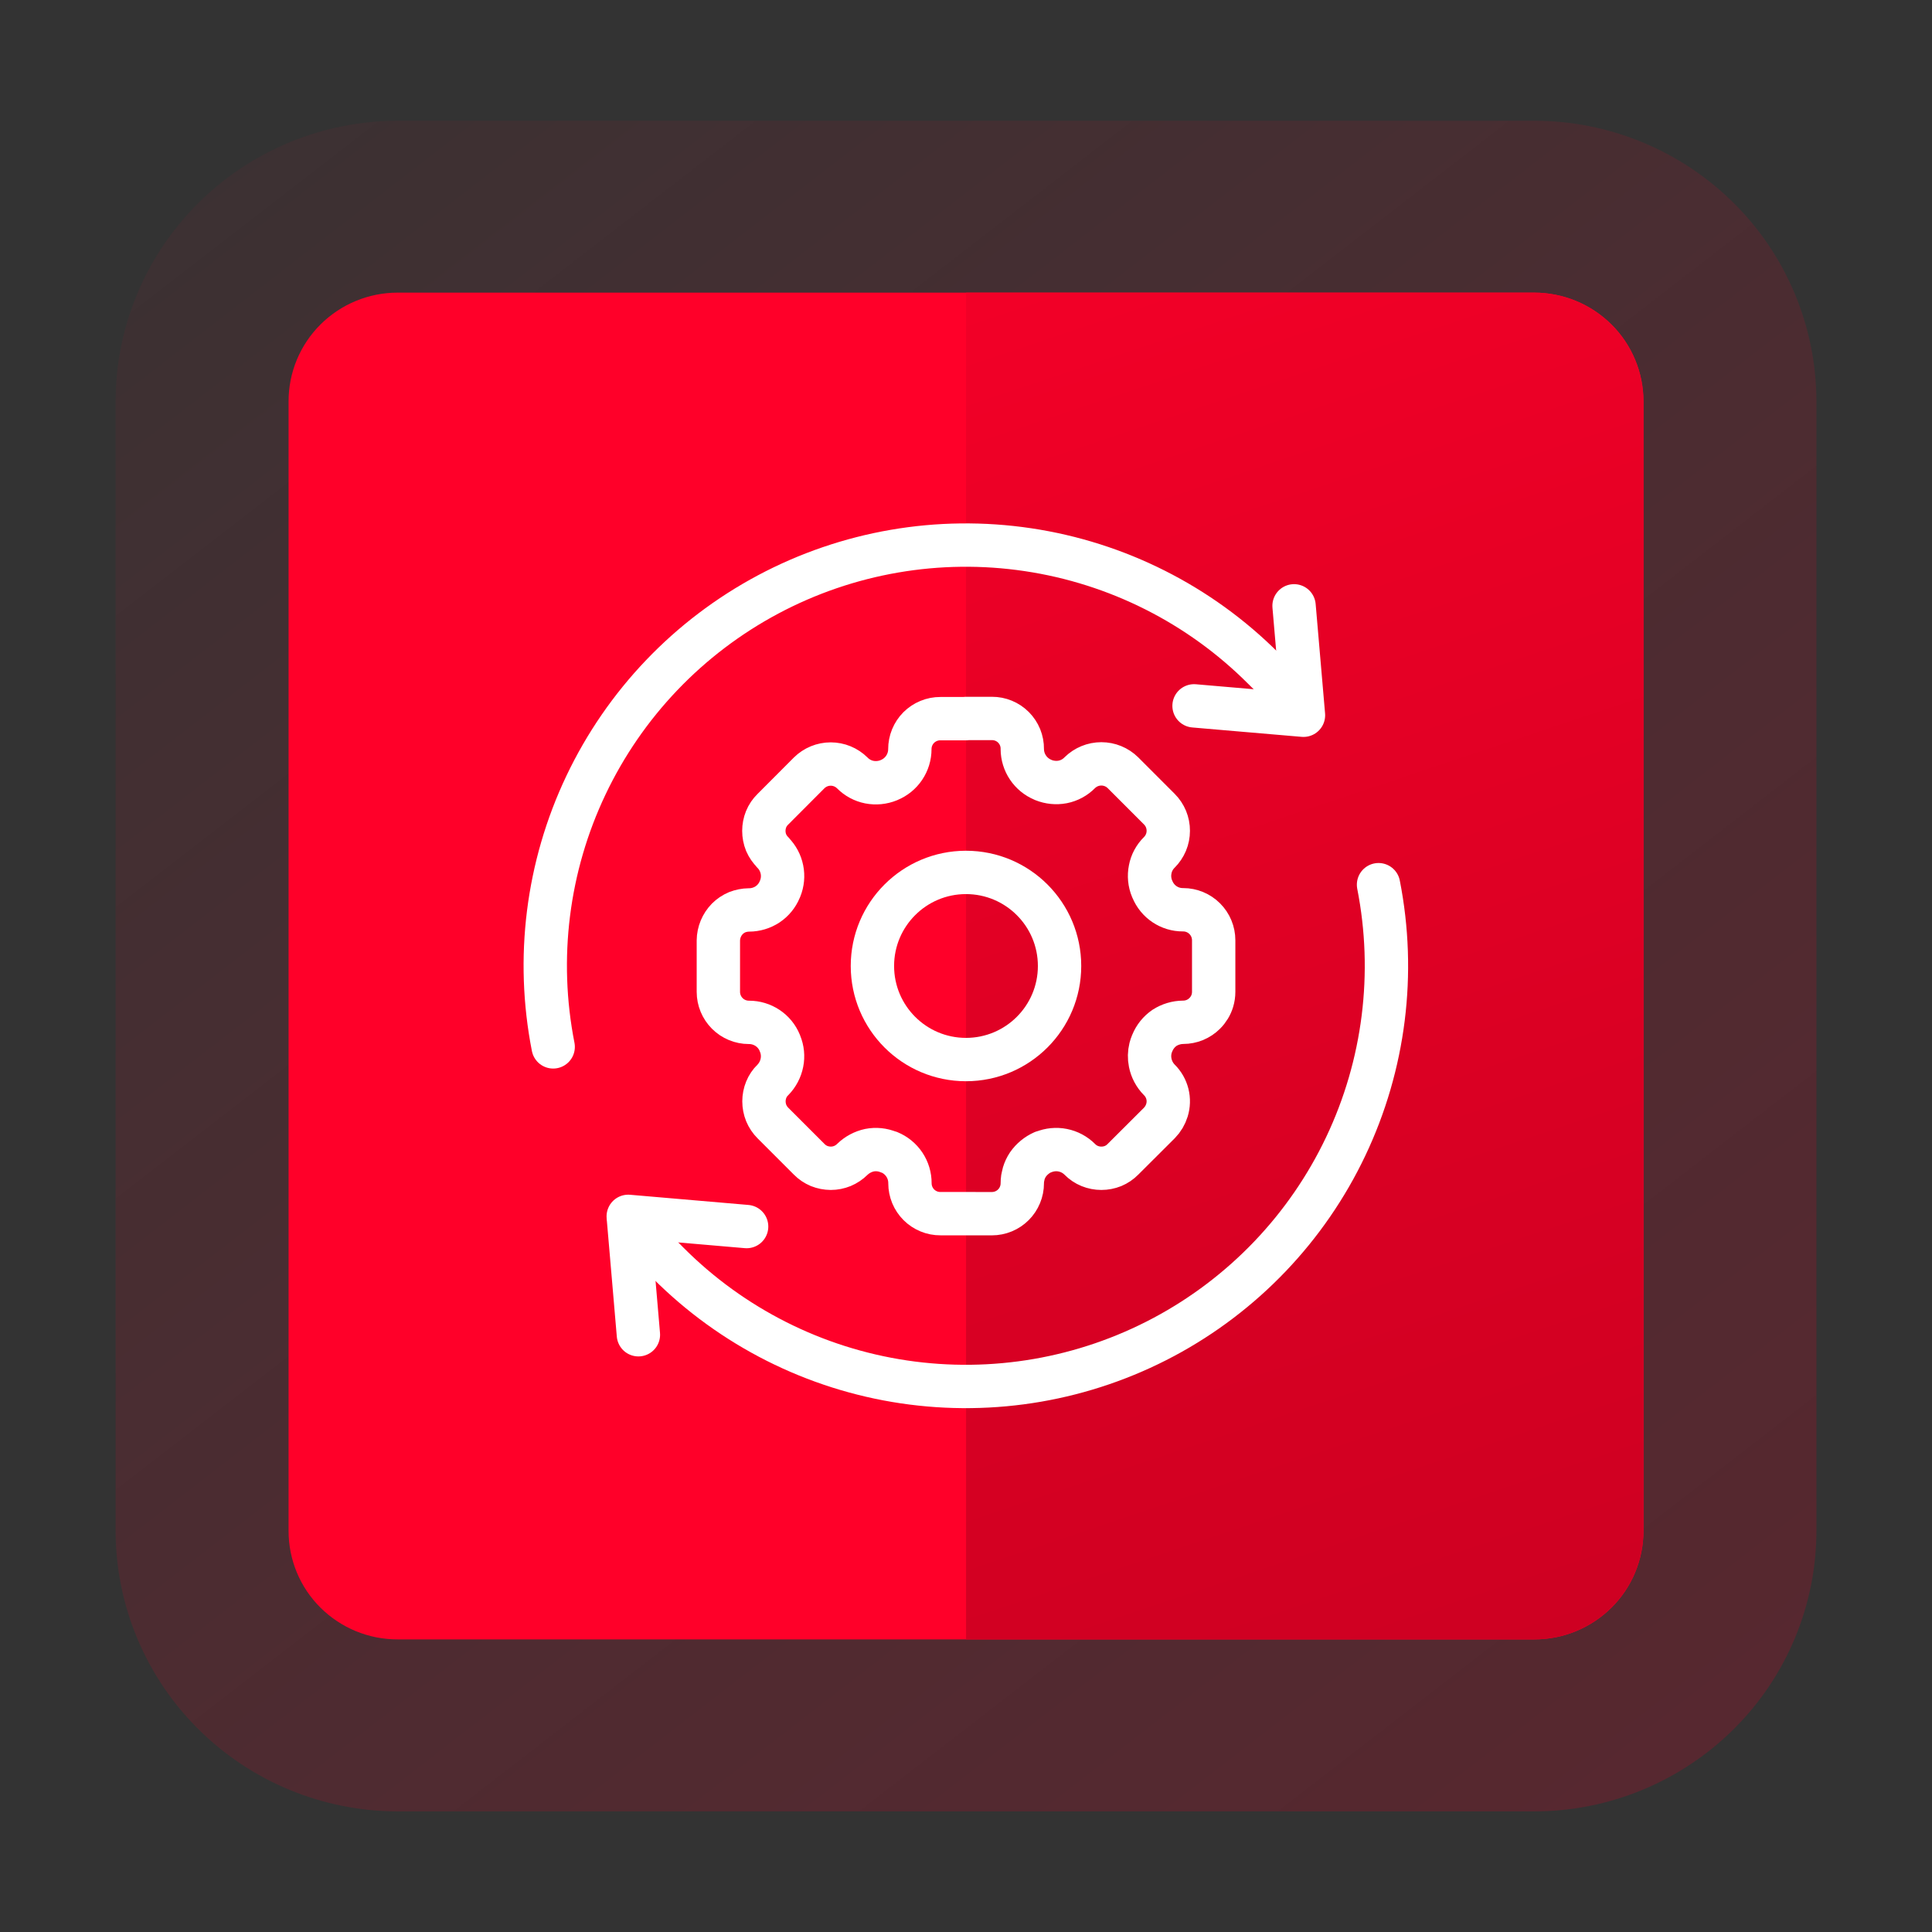
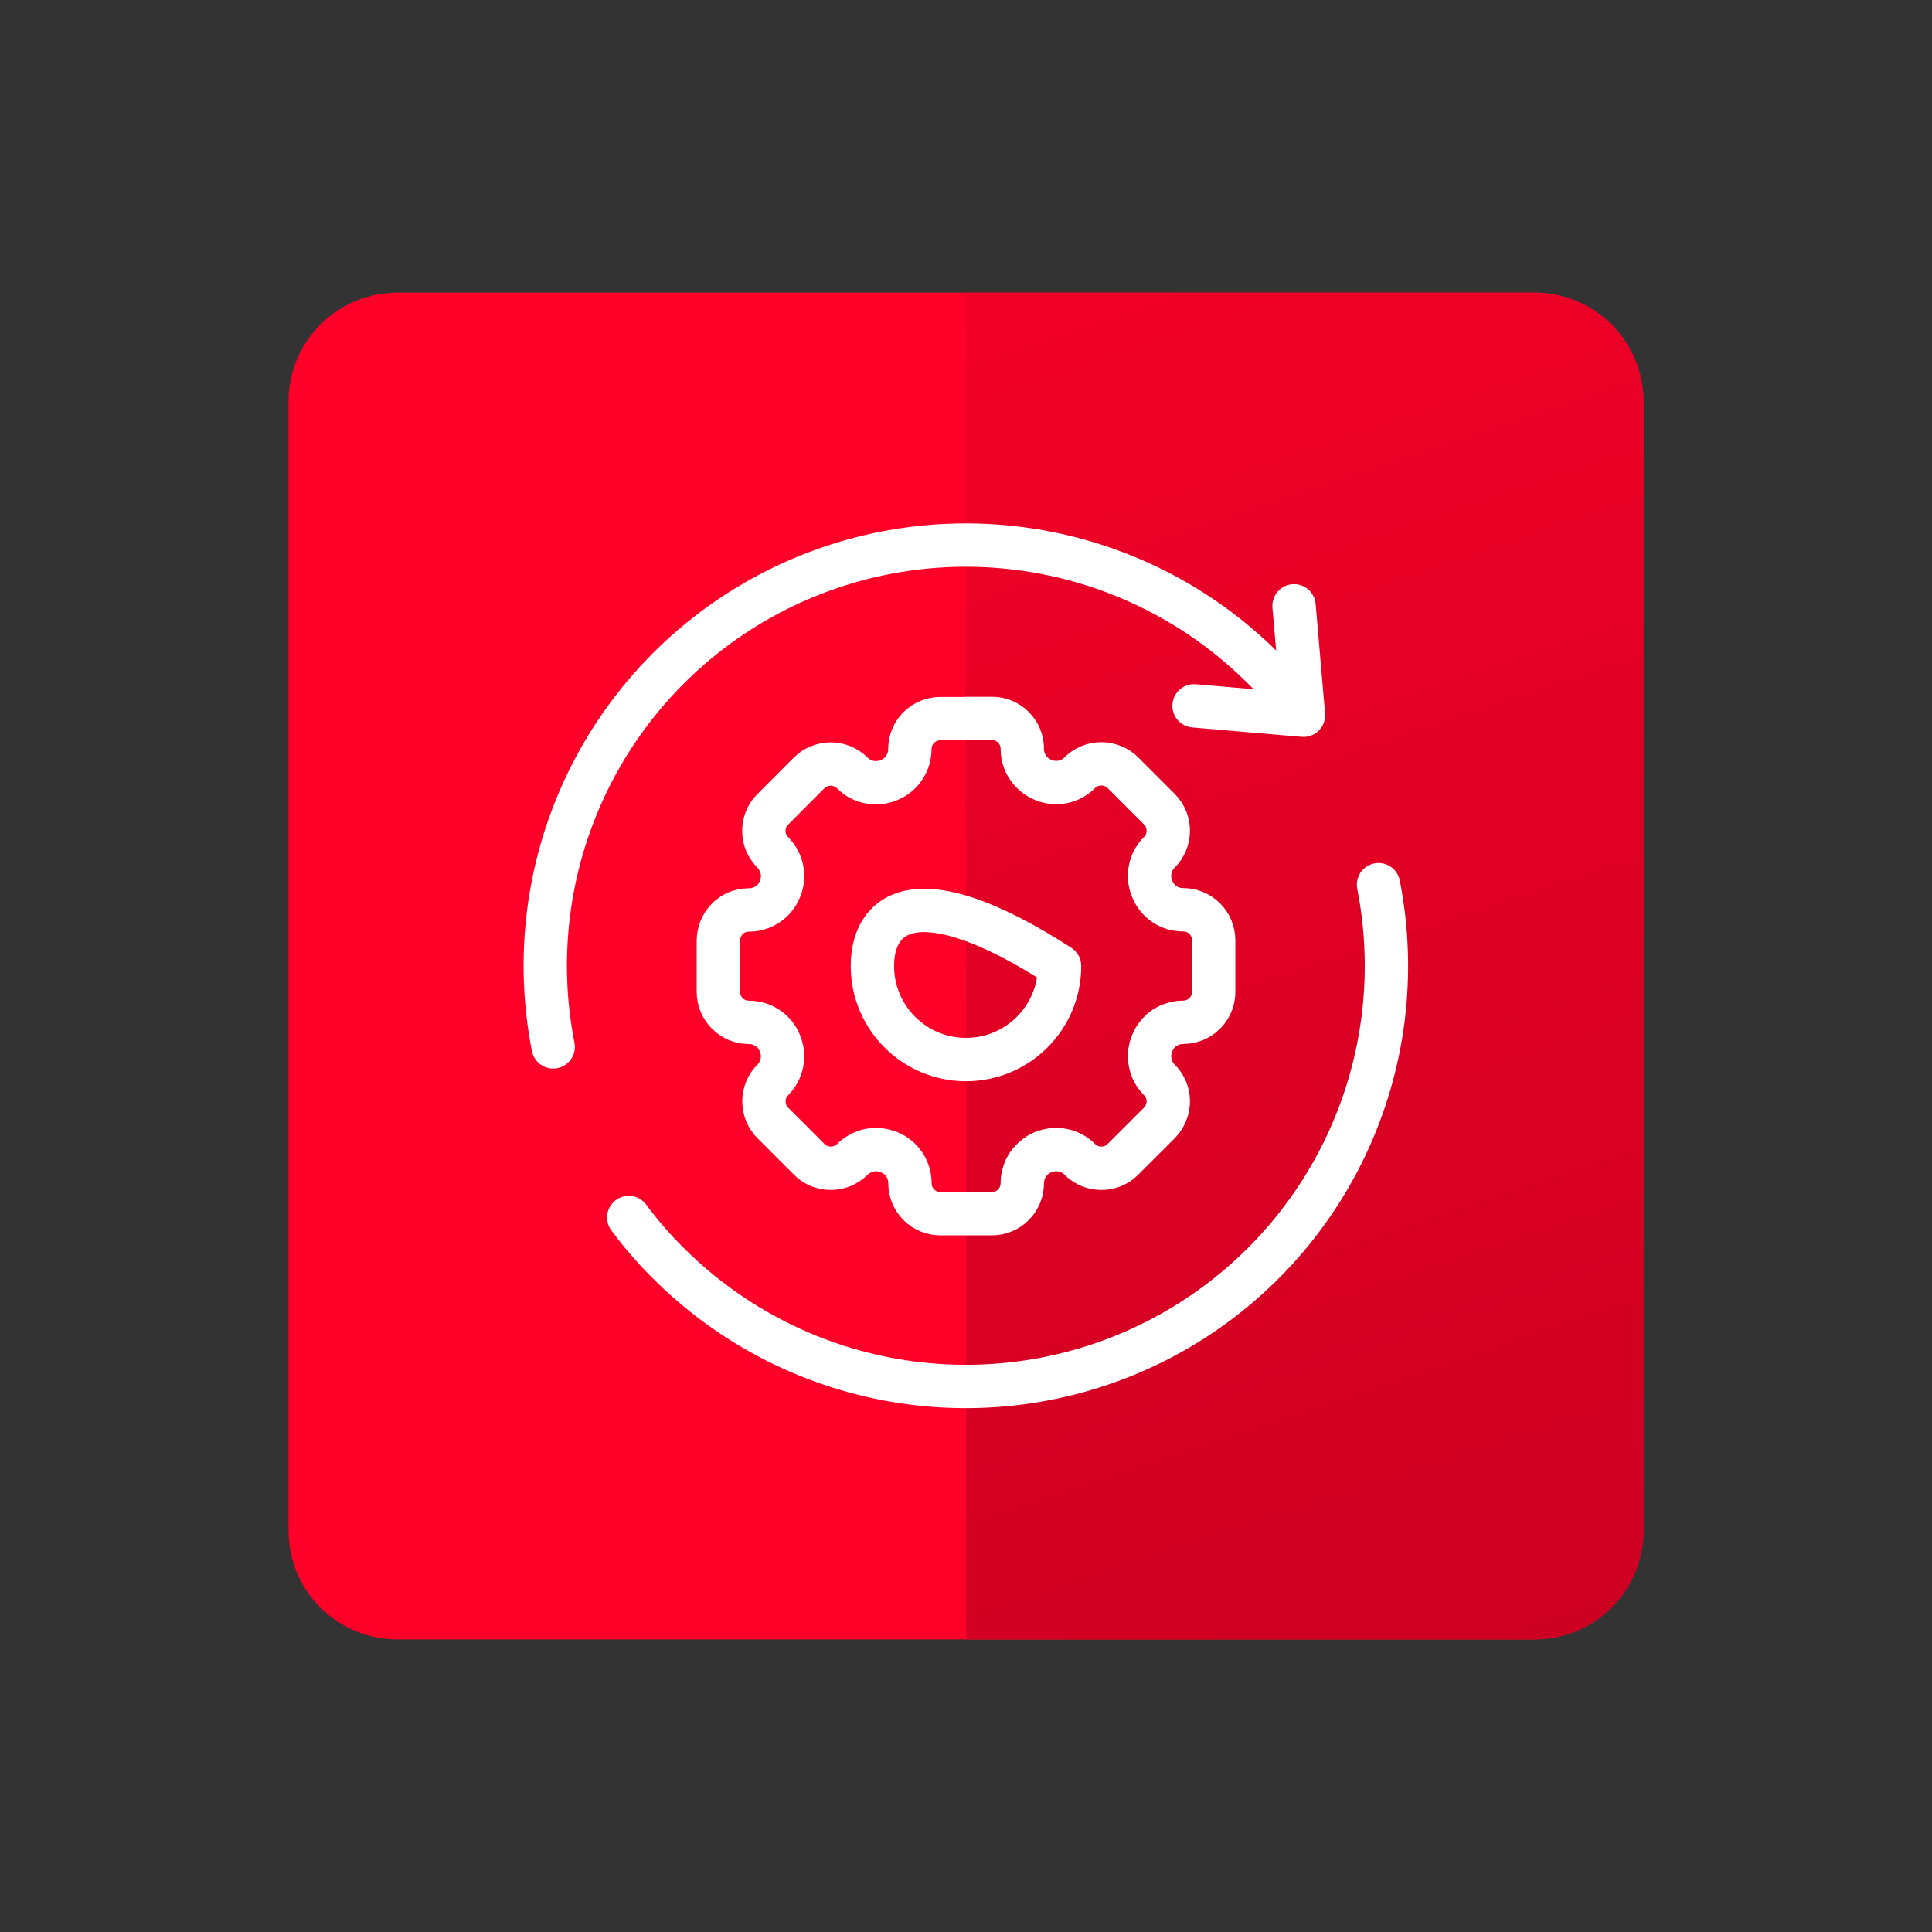
<svg xmlns="http://www.w3.org/2000/svg" width="80" height="80" viewBox="0 0 80 80" fill="none">
  <rect x="0" y="0" width="80" height="80" fill="#333333" stroke="none" />
-   <path opacity="0.3" d="M75.215 16.616V63.39C75.212 64.916 74.909 66.428 74.321 67.837C73.733 69.246 72.873 70.525 71.789 71.6C69.592 73.781 66.623 75.005 63.528 75.006H16.473C13.379 75.005 10.409 73.781 8.213 71.6C7.129 70.525 6.269 69.246 5.681 67.837C5.093 66.428 4.789 64.916 4.787 63.39V16.616C4.789 15.089 5.093 13.578 5.681 12.169C6.269 10.76 7.129 9.481 8.213 8.405C10.409 6.225 13.379 5.001 16.473 5H63.528C66.623 5.001 69.592 6.225 71.789 8.405C72.873 9.481 73.733 10.76 74.321 12.169C74.909 13.578 75.212 15.09 75.215 16.616Z" fill="url(#paint0_linear_12106_17145)" />
  <path d="M68.052 16.614V63.388C68.052 63.979 67.936 64.564 67.708 65.11C67.481 65.656 67.148 66.152 66.728 66.568C65.877 67.412 64.727 67.886 63.528 67.884H16.473C15.274 67.888 14.122 67.415 13.271 66.57C12.851 66.154 12.518 65.658 12.291 65.111C12.065 64.565 11.948 63.979 11.949 63.388V16.614C11.949 16.023 12.066 15.437 12.293 14.892C12.521 14.346 12.854 13.85 13.273 13.434C14.124 12.589 15.275 12.116 16.473 12.117H63.528C64.726 12.118 65.876 12.592 66.726 13.436C67.145 13.852 67.478 14.347 67.706 14.893C67.934 15.438 68.051 16.023 68.052 16.614Z" fill="#FF0029" />
  <path d="M68.054 16.614V63.388C68.054 63.979 67.937 64.564 67.709 65.11C67.482 65.656 67.149 66.152 66.729 66.568C65.878 67.412 64.728 67.886 63.529 67.884H40.002V12.117H63.529C64.727 12.118 65.877 12.592 66.727 13.436C67.147 13.852 67.48 14.347 67.707 14.893C67.935 15.438 68.053 16.023 68.054 16.614Z" fill="url(#paint1_linear_12106_17145)" />
  <path d="M22.906 43.349C22.185 39.685 22.66 35.887 24.262 32.515C25.864 29.142 28.507 26.374 31.802 24.617C35.096 22.861 38.868 22.21 42.561 22.761C46.254 23.311 49.672 25.033 52.312 27.674C52.919 28.26 53.468 28.902 53.952 29.592" stroke="white" stroke-width="1.795" stroke-linecap="round" stroke-linejoin="round" />
  <path d="M57.082 36.633C57.803 40.296 57.327 44.094 55.725 47.467C54.124 50.839 51.48 53.608 48.186 55.364C44.891 57.12 41.119 57.771 37.426 57.221C33.733 56.671 30.315 54.948 27.676 52.307C27.081 51.719 26.533 51.087 26.035 50.414" stroke="white" stroke-width="1.795" stroke-linecap="round" stroke-linejoin="round" />
  <path d="M53.584 25.086L53.779 27.352L53.974 29.617L51.709 29.423L49.443 29.228" stroke="white" stroke-width="1.795" stroke-linecap="round" stroke-linejoin="round" />
-   <path d="M26.435 55.269L26.225 52.818L26.014 50.367L28.465 50.578L30.916 50.789" stroke="white" stroke-width="1.795" stroke-linecap="round" stroke-linejoin="round" />
  <path d="M50.256 38.938V38.934C50.256 38.599 50.123 38.278 49.886 38.041C49.649 37.804 49.328 37.671 48.993 37.671H48.985C48.713 37.673 48.447 37.593 48.222 37.442C47.996 37.291 47.821 37.075 47.718 36.824L47.706 36.799C47.6 36.545 47.573 36.266 47.628 35.997C47.653 35.865 47.697 35.738 47.761 35.62C47.825 35.501 47.906 35.392 48.002 35.298C48.12 35.18 48.214 35.041 48.279 34.887C48.343 34.733 48.376 34.569 48.376 34.402C48.377 34.236 48.344 34.071 48.281 33.916C48.217 33.763 48.124 33.623 48.006 33.505L46.497 31.995C46.259 31.761 45.938 31.63 45.605 31.63C45.27 31.63 44.95 31.761 44.712 31.995C44.52 32.191 44.274 32.325 44.005 32.378C43.737 32.429 43.46 32.401 43.207 32.3L43.182 32.288C42.931 32.183 42.717 32.008 42.566 31.782C42.414 31.557 42.333 31.292 42.331 31.021V31.013C42.333 30.847 42.301 30.682 42.239 30.528C42.176 30.375 42.083 30.235 41.966 30.117C41.849 30 41.71 29.907 41.556 29.844C41.403 29.781 41.238 29.749 41.072 29.75H40.007V29.758H38.938C38.772 29.757 38.607 29.789 38.454 29.853C38.3 29.916 38.161 30.009 38.043 30.126C37.926 30.244 37.833 30.383 37.77 30.537C37.707 30.69 37.675 30.855 37.675 31.021C37.675 31.295 37.593 31.563 37.44 31.791C37.287 32.019 37.07 32.196 36.816 32.3L36.799 32.308C36.545 32.411 36.267 32.438 35.997 32.386C35.728 32.333 35.482 32.199 35.29 32.004C35.052 31.769 34.732 31.637 34.398 31.637C34.063 31.637 33.743 31.769 33.505 32.004L32 33.513C31.881 33.628 31.787 33.767 31.724 33.92C31.598 34.231 31.598 34.579 31.724 34.891C31.79 35.043 31.885 35.181 32.004 35.298V35.306C32.195 35.497 32.325 35.74 32.378 36.005C32.432 36.27 32.406 36.544 32.304 36.795L32.288 36.832C32.184 37.083 32.008 37.298 31.782 37.449C31.555 37.598 31.289 37.678 31.017 37.679H31.009C30.844 37.681 30.681 37.713 30.527 37.773C30.373 37.837 30.233 37.931 30.116 38.049C29.883 38.288 29.75 38.608 29.746 38.941V41.072C29.746 41.407 29.88 41.728 30.116 41.964C30.353 42.201 30.674 42.334 31.009 42.334H31.017C31.289 42.334 31.555 42.414 31.782 42.565C32.009 42.715 32.185 42.93 32.288 43.182L32.3 43.215C32.404 43.464 32.431 43.739 32.378 44.004C32.325 44.273 32.195 44.52 32.004 44.716C31.884 44.83 31.79 44.969 31.728 45.123C31.666 45.276 31.634 45.439 31.634 45.604C31.634 45.77 31.666 45.935 31.728 46.089C31.792 46.243 31.886 46.383 32.004 46.501L33.509 48.006C33.625 48.124 33.764 48.217 33.916 48.281C34.071 48.343 34.235 48.375 34.402 48.376C34.567 48.376 34.73 48.343 34.883 48.281C35.036 48.216 35.176 48.123 35.294 48.006C35.49 47.816 35.735 47.685 36.002 47.627C36.271 47.574 36.55 47.603 36.803 47.71H36.82C37.075 47.814 37.293 47.993 37.447 48.222C37.6 48.451 37.681 48.721 37.679 48.997C37.679 49.163 37.712 49.327 37.775 49.48C37.839 49.633 37.932 49.772 38.049 49.889C38.166 50.006 38.306 50.098 38.459 50.161C38.612 50.224 38.776 50.256 38.942 50.255H40.007L41.072 50.256C41.238 50.256 41.401 50.223 41.554 50.16C41.707 50.097 41.846 50.004 41.963 49.887C42.08 49.77 42.172 49.632 42.235 49.479C42.299 49.326 42.331 49.162 42.331 48.997C42.331 48.928 42.336 48.859 42.346 48.791C42.351 48.761 42.36 48.731 42.366 48.701C42.374 48.664 42.38 48.626 42.391 48.59C42.43 48.459 42.489 48.334 42.565 48.22C42.722 47.995 42.939 47.817 43.19 47.706H43.207C43.459 47.602 43.737 47.574 44.005 47.628C44.273 47.681 44.519 47.813 44.712 48.006C44.829 48.125 44.969 48.219 45.123 48.282C45.276 48.344 45.44 48.376 45.605 48.376C45.771 48.376 45.935 48.344 46.09 48.282C46.242 48.218 46.381 48.124 46.497 48.006L48.006 46.501C48.152 46.352 48.26 46.17 48.321 45.971C48.388 45.753 48.394 45.521 48.339 45.3C48.283 45.078 48.168 44.876 48.006 44.716C47.813 44.521 47.681 44.273 47.628 44.004C47.587 43.805 47.592 43.599 47.641 43.401C47.658 43.335 47.68 43.27 47.706 43.207L47.714 43.19C47.817 42.935 47.993 42.716 48.22 42.561C48.451 42.413 48.719 42.333 48.993 42.331C49.159 42.331 49.323 42.298 49.477 42.235C49.63 42.171 49.769 42.078 49.886 41.961C50.033 41.815 50.142 41.635 50.202 41.437C50.238 41.317 50.256 41.193 50.256 41.068V38.938Z" stroke="white" stroke-width="1.795" stroke-linecap="round" stroke-linejoin="round" />
-   <path d="M39.999 43.874C42.139 43.874 43.874 42.139 43.874 39.999C43.874 37.86 42.139 36.125 39.999 36.125C37.86 36.125 36.125 37.86 36.125 39.999C36.125 42.139 37.86 43.874 39.999 43.874Z" stroke="white" stroke-width="1.795" stroke-linecap="round" stroke-linejoin="round" />
+   <path d="M39.999 43.874C42.139 43.874 43.874 42.139 43.874 39.999C37.86 36.125 36.125 37.86 36.125 39.999C36.125 42.139 37.86 43.874 39.999 43.874Z" stroke="white" stroke-width="1.795" stroke-linecap="round" stroke-linejoin="round" />
  <defs>
    <linearGradient id="paint0_linear_12106_17145" x1="6.607" y1="-3.171" x2="95.737" y2="112.062" gradientUnits="userSpaceOnUse">
      <stop offset="0.019" stop-color="#FF0029" stop-opacity="0.1" />
      <stop offset="0.496" stop-color="#DF0024" stop-opacity="0.576" />
      <stop offset="0.837" stop-color="#CB0021" stop-opacity="0.882" />
      <stop offset="1" stop-color="#C30020" />
    </linearGradient>
    <linearGradient id="paint1_linear_12106_17145" x1="36.28" y1="-11.026" x2="69.652" y2="88.468" gradientUnits="userSpaceOnUse">
      <stop offset="0.032" stop-color="#FF0029" />
      <stop offset="0.598" stop-color="#D90023" />
      <stop offset="1" stop-color="#C30020" />
    </linearGradient>
  </defs>
</svg>